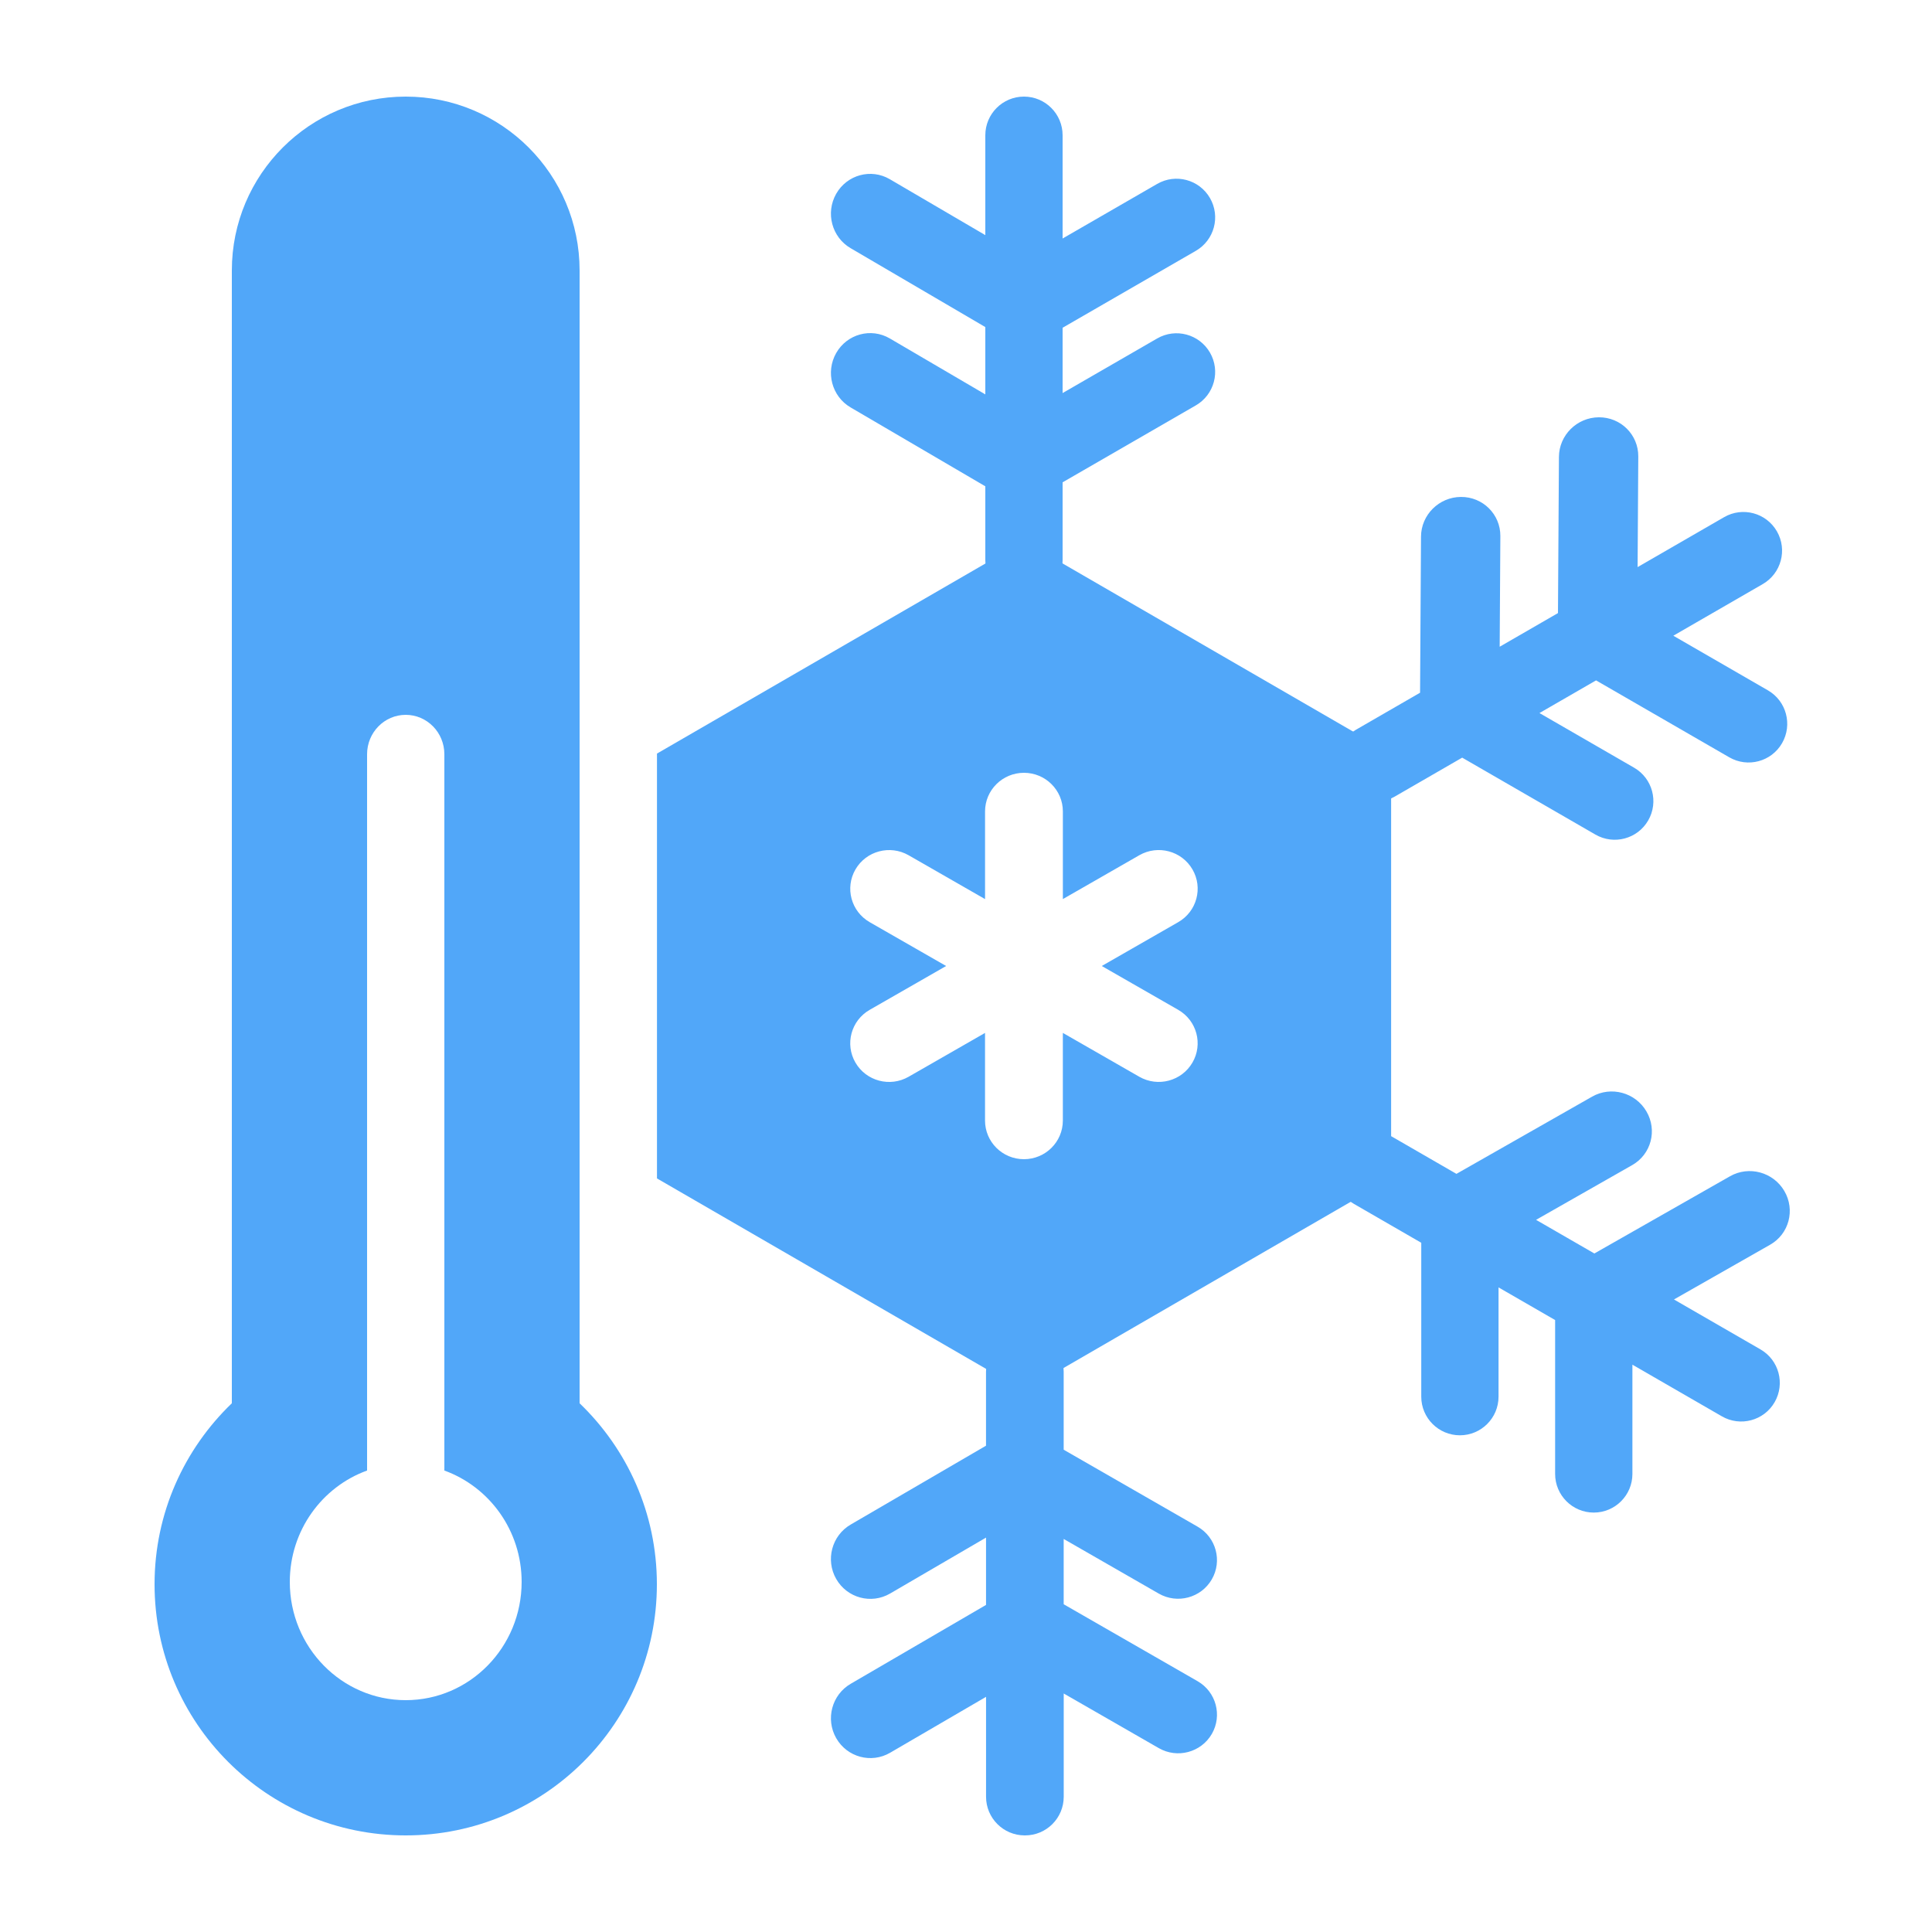
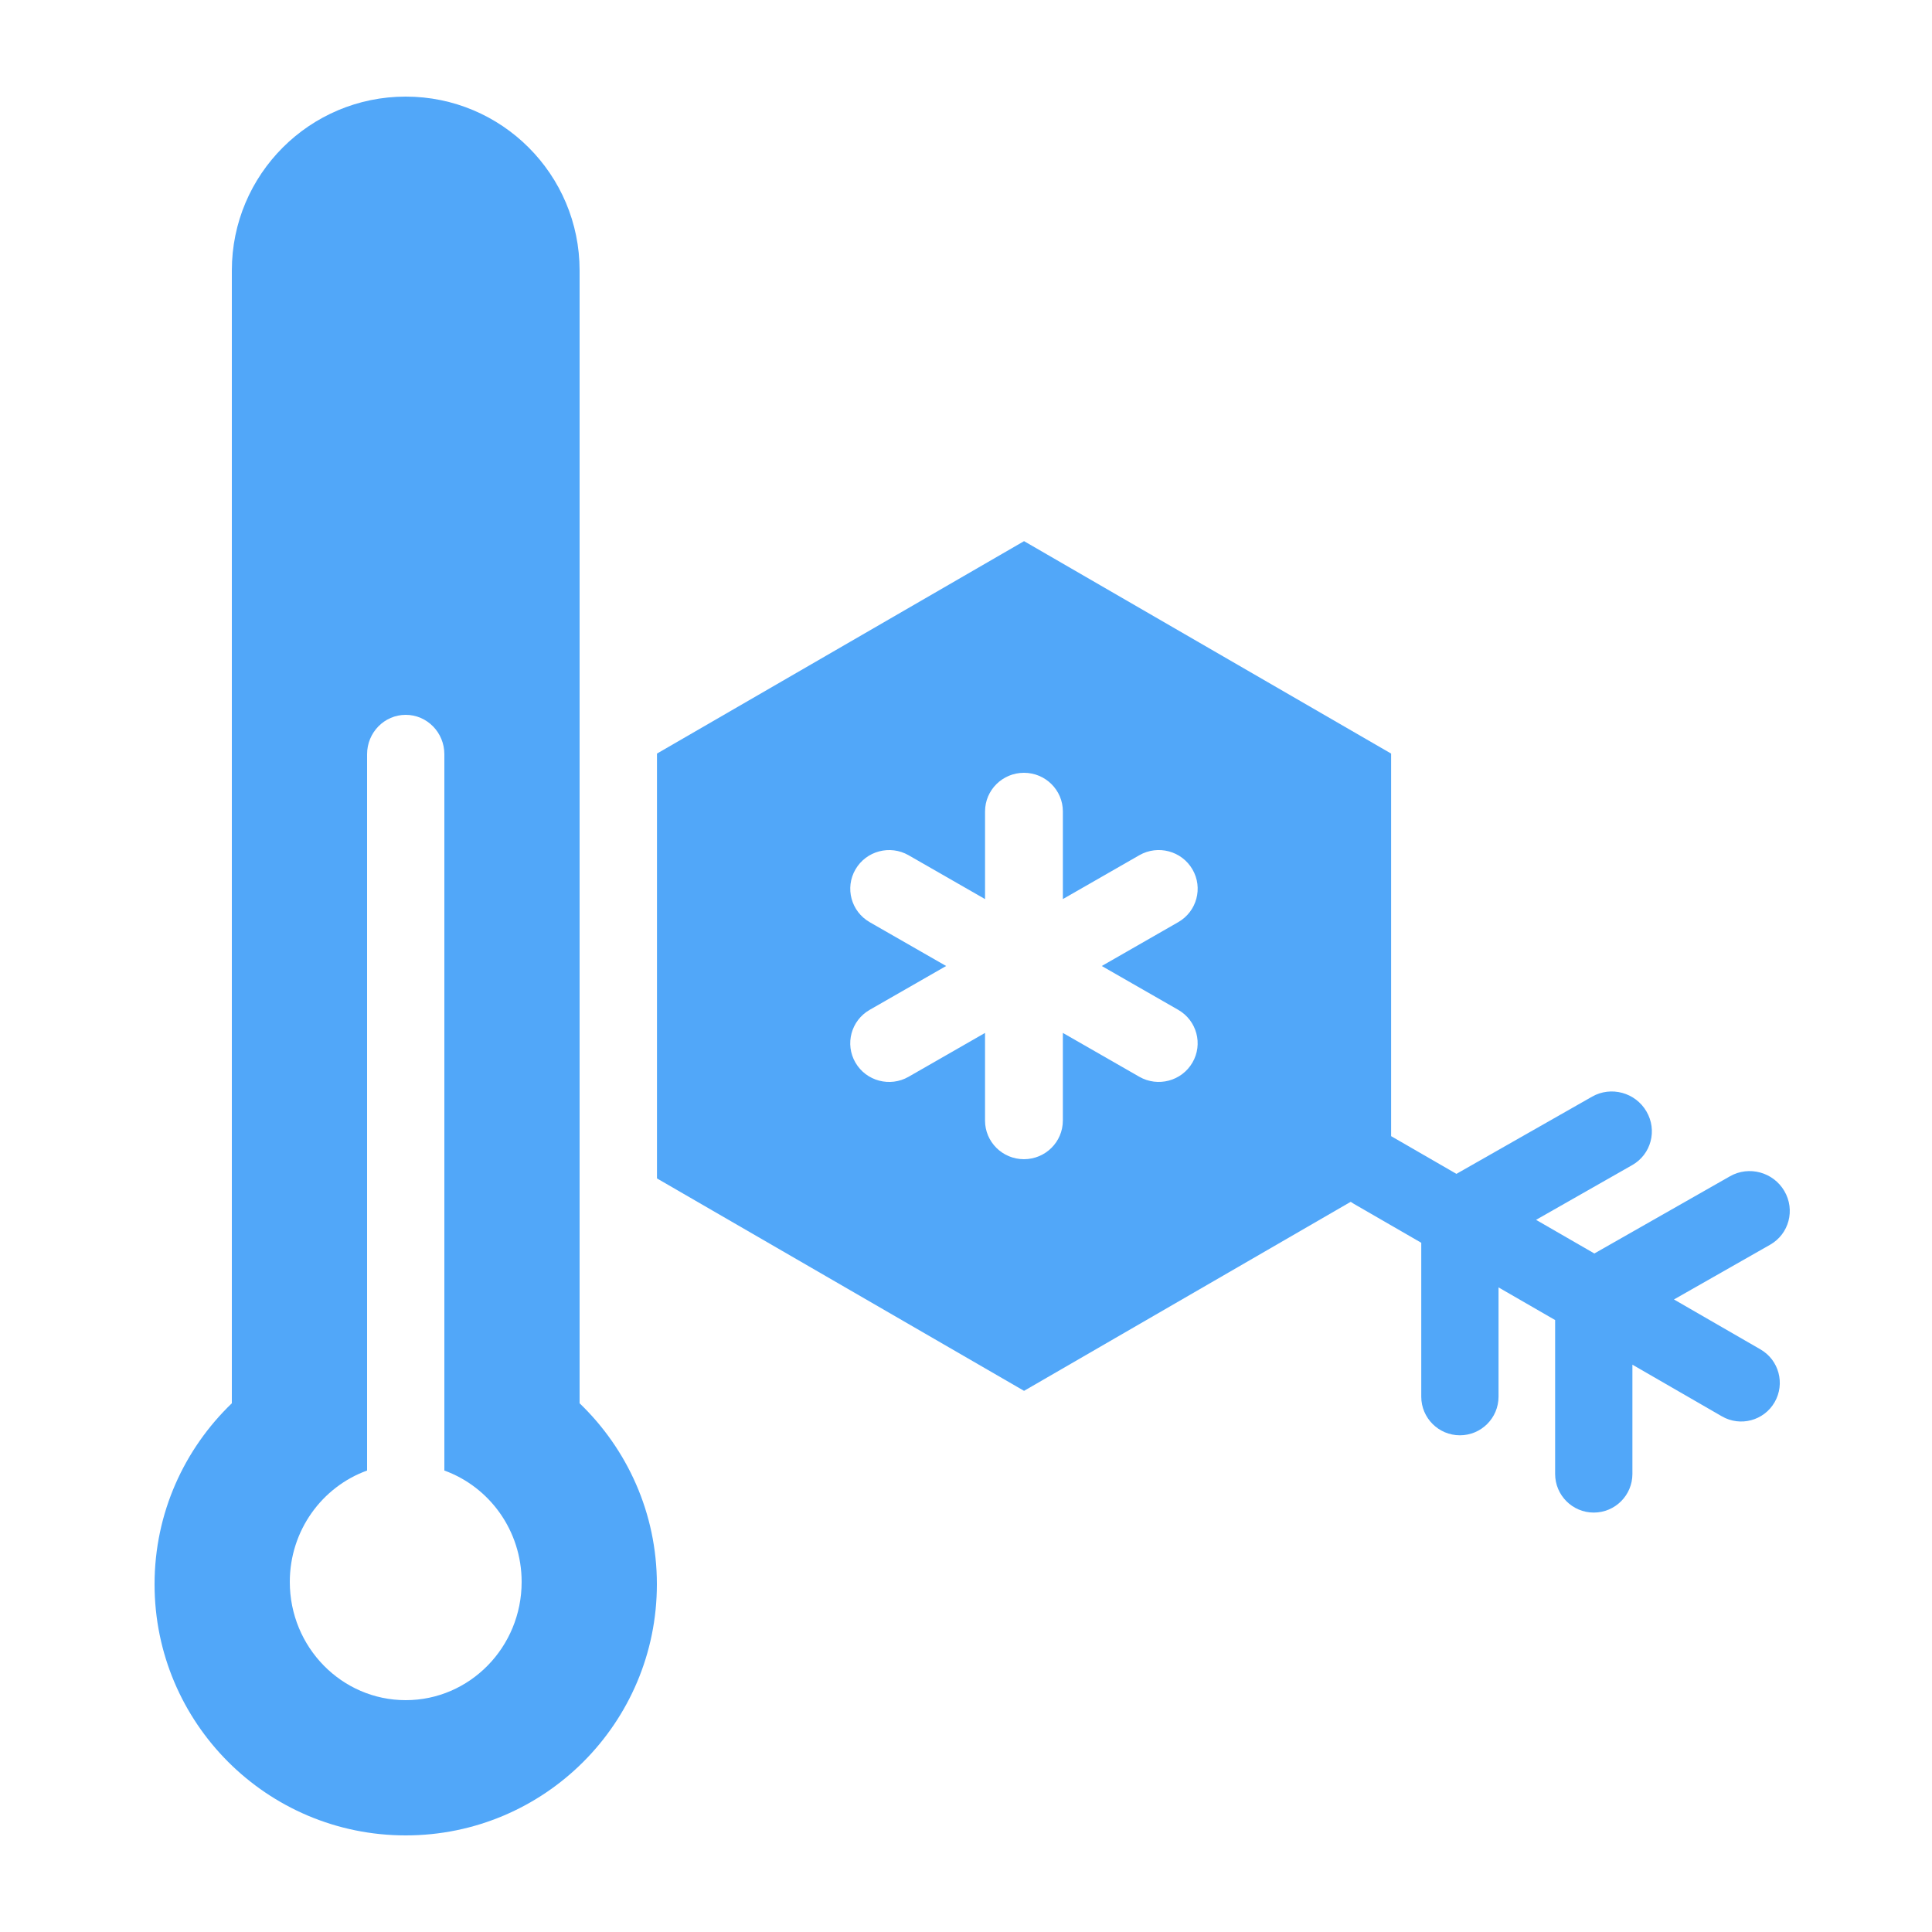
<svg xmlns="http://www.w3.org/2000/svg" fill="#51A7F9" version="1.1" x="0px" y="0px" viewBox="0 0 100 100" enable-background="new 0 0 100 100" xml:space="preserve">
  <g display="none">
    <g display="inline">
      <g>
        <path fill-rule="evenodd" clip-rule="evenodd" fill="#51A7F9" d="M28.364,73.565V14.317c0-4.066-3.297-7.363-7.364-7.363     s-7.364,3.297-7.364,7.363v59.248C11.285,75.62,9.793,78.633,9.793,82c0,6.189,5.018,11.207,11.207,11.207     S32.207,88.189,32.207,82C32.207,78.633,30.715,75.62,28.364,73.565z" />
      </g>
    </g>
    <g display="inline">
      <g>
        <circle fill="#51A7F9" cx="21" cy="82" r="4.09" />
      </g>
    </g>
    <g display="inline">
      <g>
-         <path d="M21,38c-1.104,0-2,0.896-2,2v37c0,1.104,0.896,2,2,2s2-0.896,2-2V40C23,38.896,22.104,38,21,38z" />
+         <path d="M21,38c-1.104,0-2,0.896-2,2v37c0,1.104,0.896,2,2,2s2-0.896,2-2C23,38.896,22.104,38,21,38z" />
      </g>
    </g>
    <g display="inline">
      <g>
        <g>
          <polygon points="53.004,29.149 35.814,39.324 35.814,59.676 53.004,69.851 70.194,59.676 70.194,39.324     " />
        </g>
      </g>
      <g>
        <g>
          <path d="M60.983,52.268L57.027,50l3.956-2.268c0.964-0.553,1.294-1.775,0.737-2.732s-1.787-1.284-2.751-0.732l-3.956,2.269V42      c0-1.104-0.901-2-2.014-2s-2.014,0.896-2.014,2v4.536l-3.956-2.269c-0.963-0.552-2.195-0.225-2.751,0.732      s-0.226,2.18,0.737,2.732L48.972,50l-3.956,2.268c-0.963,0.553-1.293,1.775-0.737,2.732s1.788,1.284,2.751,0.732l3.956-2.269V58      c0,1.104,0.901,2,2.014,2s2.014-0.896,2.014-2v-4.536l3.956,2.269c0.964,0.552,2.194,0.225,2.751-0.732      S61.947,52.82,60.983,52.268z" />
        </g>
      </g>
      <g>
        <g>
-           <path fill-rule="evenodd" clip-rule="evenodd" d="M59.896,17.518L55,20.345v-3.38l6.896-3.982      c0.957-0.553,1.285-1.775,0.732-2.732s-1.775-1.284-2.732-0.732L55,12.345V7c0-1.104-0.896-2-2-2s-2,0.896-2,2v5.17      l-4.943-2.894c-0.972-0.569-2.214-0.231-2.776,0.754c-0.561,0.985-0.228,2.246,0.744,2.814L51,16.929v3.484l-4.943-2.895      c-0.972-0.569-2.214-0.231-2.776,0.754c-0.561,0.985-0.228,2.246,0.744,2.815L51,25.171V29c0,1.104,0.896,2,2,2s2-0.896,2-2      v-4.035l6.896-3.982c0.957-0.553,1.285-1.775,0.732-2.732S60.854,16.966,59.896,17.518z" />
-         </g>
+           </g>
      </g>
      <g>
        <g>
          <path fill-rule="evenodd" clip-rule="evenodd" d="M61.986,87.018l-6.93-3.982v-3.38l4.92,2.827      c0.961,0.552,2.189,0.225,2.745-0.732c0.555-0.957,0.226-2.18-0.735-2.732l-6.93-3.982V71c0-1.104-0.896-2-2-2h-0.02      c-1.104,0-2,0.896-2,2v3.829l-7.007,4.083c-0.976,0.569-1.311,1.83-0.747,2.815c0.564,0.985,1.812,1.323,2.789,0.754      l4.966-2.895v3.484l-7.007,4.084c-0.976,0.568-1.311,1.829-0.747,2.814c0.564,0.985,1.812,1.323,2.789,0.754l4.966-2.894V93      c0,1.104,0.896,2,2,2h0.02c1.104,0,2-0.896,2-2v-5.345l4.92,2.827c0.961,0.552,2.189,0.225,2.745-0.732      C63.276,88.793,62.947,87.57,61.986,87.018z" />
        </g>
      </g>
      <g>
        <g>
-           <path fill-rule="evenodd" clip-rule="evenodd" d="M91.507,35.732l-4.896-2.827l4.629-2.673c0.956-0.553,1.284-1.775,0.731-2.732      c-0.552-0.957-1.775-1.284-2.731-0.732l-4.478,2.585l0.035-5.728c0.006-1.126-0.907-2.033-2.041-2.026      c-1.135,0.007-2.06,0.926-2.066,2.052l-0.05,8.082l-3.017,1.742l0.035-5.728c0.007-1.126-0.906-2.033-2.041-2.026      c-1.134,0.007-2.059,0.926-2.066,2.052l-0.049,8.082l-3.315,1.914c-0.956,0.553-1.284,1.775-0.731,2.732      c0.552,0.957,1.775,1.284,2.731,0.732l3.495-2.018l6.896,3.982c0.957,0.552,2.181,0.225,2.732-0.732      c0.553-0.956,0.225-2.18-0.732-2.731l-4.896-2.827l2.929-1.691l6.896,3.982c0.957,0.552,2.181,0.225,2.732-0.732      C92.791,37.508,92.464,36.284,91.507,35.732z" />
-         </g>
+           </g>
      </g>
      <g>
        <g>
          <path fill-rule="evenodd" clip-rule="evenodd" d="M91.123,69.845l-4.479-2.585l4.979-2.834c0.979-0.557,1.307-1.802,0.734-2.78      c-0.573-0.979-1.831-1.32-2.81-0.764l-7.023,3.998l-3.018-1.741l4.978-2.834c0.979-0.557,1.309-1.802,0.734-2.78      c-0.572-0.979-1.83-1.32-2.809-0.764l-7.024,3.998l-3.315-1.914c-0.957-0.552-2.18-0.225-2.732,0.732      c-0.553,0.956-0.225,2.18,0.732,2.731l3.494,2.018v7.965c0,1.104,0.896,2,2,2c1.105,0,2-0.896,2-2v-5.655l2.929,1.69v7.965      c0,1.104,0.896,2,2,2s2-0.896,2-2v-5.655l4.63,2.673c0.956,0.553,2.18,0.225,2.731-0.731      C92.406,71.62,92.079,70.397,91.123,69.845z" />
        </g>
      </g>
    </g>
  </g>
  <g>
    <g>
      <g>
        <path fill-rule="evenodd" clip-rule="evenodd" d="M30,72.633V14c0-4.971-4.029-9-9-9s-9,4.029-9,9v58.633     C9.539,74.998,8,78.316,8,82c0,7.18,5.82,13,13,13s13-5.82,13-13C34,78.316,32.461,74.998,30,72.633z M21,88     c-3.313,0-6-2.74-6-6.12c0-2.663,1.671-4.923,4-5.765V39.04c0-1.127,0.896-2.04,2-2.04s2,0.913,2,2.04v37.075     c2.329,0.842,4,3.102,4,5.765C27,85.26,24.313,88,21,88z" />
      </g>
    </g>
    <g>
      <g>
        <g>
          <path fill-rule="evenodd" clip-rule="evenodd" d="M53.005,28.01l-19,10.995v21.99l19,10.995l18.999-10.995v-21.99L53.005,28.01z       M60.983,52.268c0.964,0.553,1.294,1.775,0.737,2.732s-1.787,1.284-2.751,0.732l-3.956-2.269V58c0,1.104-0.901,2-2.014,2      s-2.014-0.896-2.014-2v-4.536l-3.956,2.269c-0.963,0.552-2.195,0.225-2.751-0.732s-0.226-2.18,0.737-2.732L48.972,50      l-3.956-2.268c-0.963-0.553-1.293-1.775-0.737-2.732s1.788-1.284,2.751-0.732l3.956,2.269V42c0-1.104,0.901-2,2.014-2      s2.014,0.896,2.014,2v4.536l3.956-2.269c0.964-0.552,2.194-0.225,2.751,0.732s0.227,2.18-0.737,2.732L57.027,50L60.983,52.268z" />
        </g>
      </g>
      <g>
        <g>
-           <path fill-rule="evenodd" clip-rule="evenodd" d="M59.896,17.518L55,20.345v-3.38l6.896-3.982      c0.957-0.553,1.285-1.775,0.732-2.732s-1.775-1.284-2.732-0.732L55,12.345V7c0-1.104-0.896-2-2-2s-2,0.896-2,2v5.17      l-4.943-2.894c-0.972-0.569-2.214-0.231-2.776,0.754c-0.561,0.985-0.228,2.246,0.744,2.814L51,16.929v3.484l-4.943-2.895      c-0.972-0.569-2.214-0.231-2.776,0.754c-0.561,0.985-0.228,2.246,0.744,2.815L51,25.171V29c0,1.104,0.896,2,2,2s2-0.896,2-2      v-4.035l6.896-3.982c0.957-0.553,1.285-1.775,0.732-2.732S60.854,16.966,59.896,17.518z" />
-         </g>
+           </g>
      </g>
      <g>
        <g>
-           <path fill-rule="evenodd" clip-rule="evenodd" d="M61.986,87.018l-6.93-3.982v-3.38l4.92,2.827      c0.961,0.552,2.189,0.225,2.745-0.732c0.555-0.957,0.226-2.18-0.735-2.732l-6.93-3.982V71c0-1.104-0.896-2-2-2h-0.02      c-1.104,0-2,0.896-2,2v3.829l-7.007,4.083c-0.976,0.569-1.311,1.83-0.747,2.815c0.564,0.985,1.812,1.323,2.789,0.754      l4.966-2.895v3.484l-7.007,4.084c-0.976,0.568-1.311,1.829-0.747,2.814c0.564,0.985,1.812,1.323,2.789,0.754l4.966-2.894V93      c0,1.104,0.896,2,2,2h0.02c1.104,0,2-0.896,2-2v-5.345l4.92,2.827c0.961,0.552,2.189,0.225,2.745-0.732      C63.276,88.793,62.947,87.57,61.986,87.018z" />
-         </g>
+           </g>
      </g>
      <g>
        <g>
-           <path fill-rule="evenodd" clip-rule="evenodd" d="M91.507,35.732l-4.896-2.827l4.629-2.673c0.956-0.553,1.284-1.775,0.731-2.732      c-0.552-0.957-1.775-1.284-2.731-0.732l-4.478,2.585l0.035-5.728c0.006-1.126-0.907-2.033-2.041-2.026      c-1.135,0.007-2.06,0.926-2.066,2.052l-0.05,8.082l-3.017,1.742l0.035-5.728c0.007-1.126-0.906-2.033-2.041-2.026      c-1.134,0.007-2.059,0.926-2.066,2.052l-0.049,8.082l-3.315,1.914c-0.956,0.553-1.284,1.775-0.731,2.732      c0.552,0.957,1.775,1.284,2.731,0.732l3.495-2.018l6.896,3.982c0.957,0.552,2.181,0.225,2.732-0.732      c0.553-0.956,0.225-2.18-0.732-2.731l-4.896-2.827l2.929-1.691l6.896,3.982c0.957,0.552,2.181,0.225,2.732-0.732      C92.791,37.508,92.464,36.284,91.507,35.732z" />
-         </g>
+           </g>
      </g>
      <g>
        <g>
          <path fill-rule="evenodd" clip-rule="evenodd" d="M91.123,69.845l-4.479-2.585l4.979-2.834c0.979-0.557,1.307-1.802,0.734-2.78      c-0.573-0.979-1.831-1.32-2.81-0.764l-7.023,3.998l-3.018-1.741l4.978-2.834c0.979-0.557,1.309-1.802,0.734-2.78      c-0.572-0.979-1.83-1.32-2.809-0.764l-7.024,3.998l-3.315-1.914c-0.957-0.552-2.18-0.225-2.732,0.732      c-0.553,0.956-0.225,2.18,0.732,2.731l3.494,2.018v7.965c0,1.104,0.896,2,2,2c1.105,0,2-0.896,2-2v-5.655l2.929,1.69v7.965      c0,1.104,0.896,2,2,2s2-0.896,2-2v-5.655l4.63,2.673c0.956,0.553,2.18,0.225,2.731-0.731      C92.406,71.62,92.079,70.397,91.123,69.845z" />
        </g>
      </g>
    </g>
  </g>
</svg>